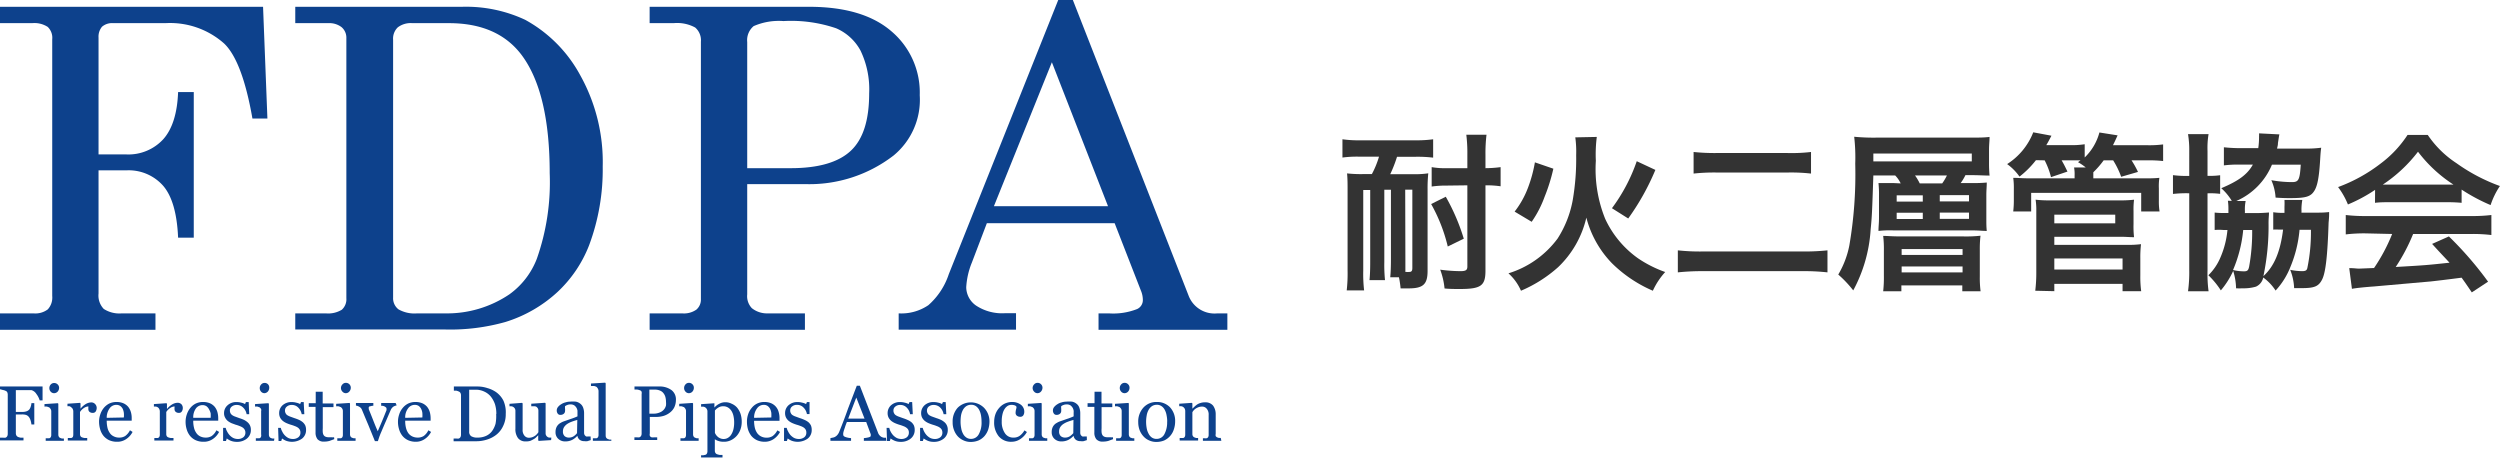
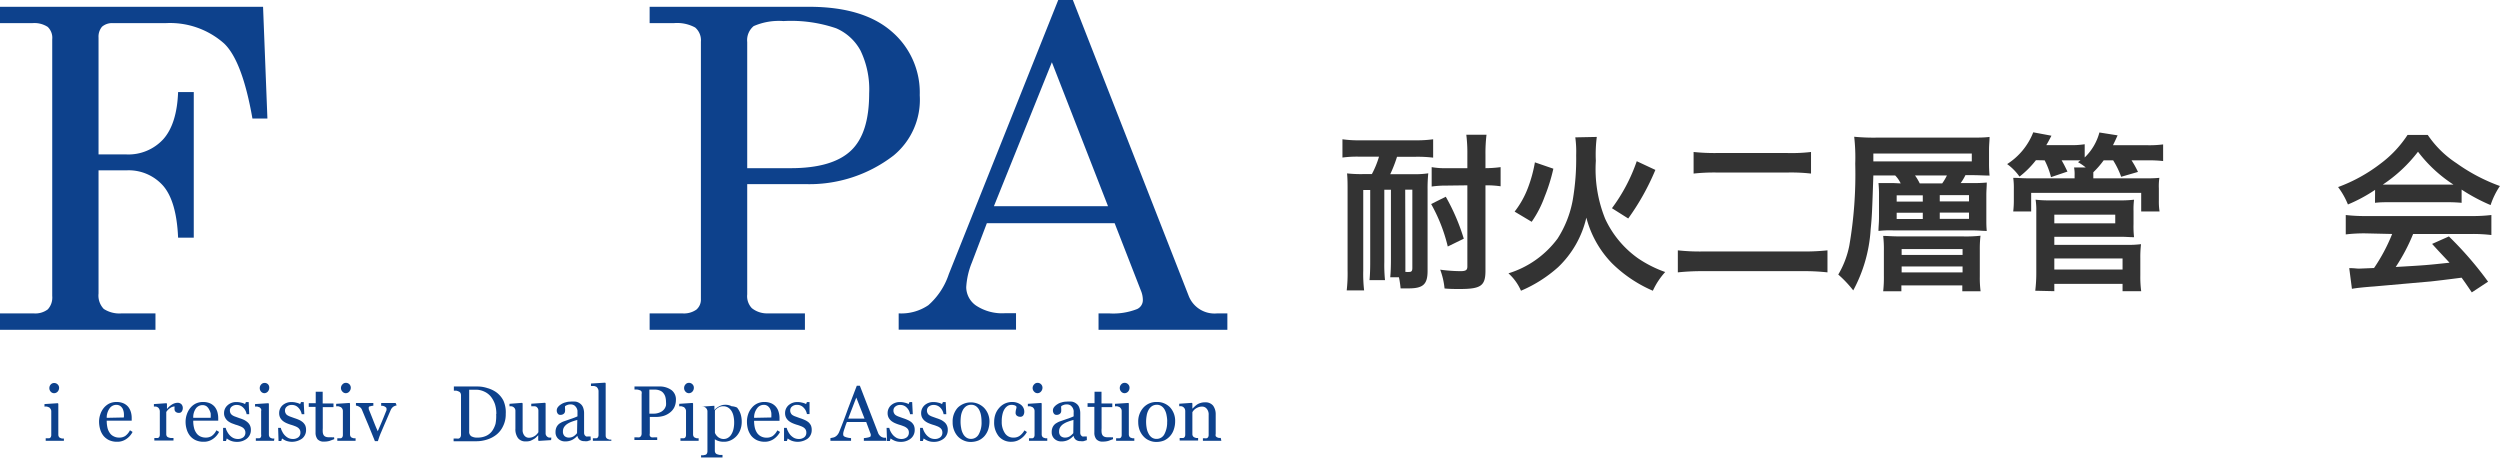
<svg xmlns="http://www.w3.org/2000/svg" id="レイヤー_1" data-name="レイヤー 1" viewBox="0 0 287.2 52.59">
  <defs>
    <style>.cls-1{fill:#0d418c;}.cls-2{fill:#333;}</style>
  </defs>
  <path class="cls-1" d="M0,.78H30.22l.5,12.84H29Q27.84,7,25.75,5A9.35,9.35,0,0,0,19,2.66H13a1.76,1.76,0,0,0-1.28.41,1.77,1.77,0,0,0-.4,1.25V17.74h3.19A5.43,5.43,0,0,0,18.75,16c1.05-1.17,1.62-3,1.71-5.42h1.8V27.3h-1.8q-.18-4.17-1.71-5.95a5.28,5.28,0,0,0-4.24-1.78H11.32V33.72a2.22,2.22,0,0,0,.6,1.77A3.3,3.3,0,0,0,14,36h3.86v1.89H0V36H3.85a2.36,2.36,0,0,0,1.64-.46A2,2,0,0,0,6,34V4.52a1.73,1.73,0,0,0-.52-1.43,2.81,2.81,0,0,0-1.79-.43H0Z" />
-   <path class="cls-1" d="M33.92.78H53.09a16,16,0,0,1,7.25,1.5,15.84,15.84,0,0,1,6.31,6.35,20.48,20.48,0,0,1,2.59,10.51,24.81,24.81,0,0,1-1.55,9,14.52,14.52,0,0,1-3.63,5.39,15.59,15.59,0,0,1-6,3.46,23.32,23.32,0,0,1-7,.86H33.92V36h3.51a3,3,0,0,0,1.84-.42,1.62,1.62,0,0,0,.52-1.33V4.37a1.58,1.58,0,0,0-.55-1.25,2.31,2.31,0,0,0-1.53-.46H33.92ZM47.37,2.66a2.45,2.45,0,0,0-1.67.48,1.79,1.79,0,0,0-.54,1.43v29.6a1.61,1.61,0,0,0,.62,1.37,3.71,3.71,0,0,0,2.14.46h3.16a12.8,12.8,0,0,0,7.43-2.18,9,9,0,0,0,3.16-4.09,26.43,26.43,0,0,0,1.48-9.83q0-9.28-3.24-13.6-2.76-3.64-8.33-3.64Z" />
  <path class="cls-1" d="M74.63.78h18.3q6.21,0,9.47,2.81a9.21,9.21,0,0,1,3.26,7.35,8.29,8.29,0,0,1-3,6.92,15.84,15.84,0,0,1-10.2,3.29H85.84V33.82a2,2,0,0,0,.53,1.58,2.79,2.79,0,0,0,1.88.6h4.22v1.89H74.63V36h3.73A2.49,2.49,0,0,0,80,35.57a1.51,1.51,0,0,0,.52-1.2V4.79a1.93,1.93,0,0,0-.66-1.63,4.33,4.33,0,0,0-2.47-.5H74.63ZM85.84,19.32h5c3.18,0,5.48-.67,6.9-2s2.11-3.53,2.11-6.59a10.26,10.26,0,0,0-1-4.93,5.78,5.78,0,0,0-2.79-2.55,16,16,0,0,0-6.05-.83A7.25,7.25,0,0,0,86.58,3a2.1,2.1,0,0,0-.74,1.83Z" />
  <path class="cls-1" d="M121.57,0h1.68l13.31,34a3.18,3.18,0,0,0,3.29,2H141v1.89H126.2V36h1.18a7.49,7.49,0,0,0,3.26-.5,1.13,1.13,0,0,0,.65-1.08,2.79,2.79,0,0,0-.17-.9l-3.07-7.88H113.37l-1.72,4.52A8.8,8.8,0,0,0,111,33a2.6,2.6,0,0,0,1.14,2.11,5.42,5.42,0,0,0,3.33.87h1.25v1.89H103.24V36a5.52,5.52,0,0,0,3.41-.94A8.13,8.13,0,0,0,109,31.49Zm-.73,7.15-6.66,16.54h13.11Z" />
-   <path class="cls-1" d="M4.89,46H4.56a2.27,2.27,0,0,0-.38-.74,1,1,0,0,0-.56-.44l-.33,0H1.82v2.5h.72a1.39,1.39,0,0,0,.51-.07.79.79,0,0,0,.31-.2,1,1,0,0,0,.16-.31,1.5,1.5,0,0,0,.09-.43h.33v2.45H3.61a2.15,2.15,0,0,0-.09-.44,1.23,1.23,0,0,0-.16-.36A.72.72,0,0,0,3,47.67a1.65,1.65,0,0,0-.48-.06H1.82v2.15a.55.55,0,0,0,.06.26.44.44,0,0,0,.2.18,1.67,1.67,0,0,0,.29.08l.33,0v.31H0v-.31l.35,0a1.6,1.6,0,0,0,.29,0,.4.4,0,0,0,.19-.17.6.6,0,0,0,.06-.27v-4.5a.67.67,0,0,0-.05-.26.33.33,0,0,0-.2-.18,1.1,1.1,0,0,0-.32-.1L0,44.71V44.4H4.89Z" />
  <path class="cls-1" d="M7.34,50.64H5.25v-.29l.21,0,.19,0a.3.3,0,0,0,.18-.13.53.53,0,0,0,.06-.26V47.23A.46.46,0,0,0,5.82,47a.65.65,0,0,0-.17-.2l-.25-.09a1.55,1.55,0,0,0-.29,0v-.29l1.53-.1.06.06v3.54a.49.49,0,0,0,.06.25.32.32,0,0,0,.19.15.7.7,0,0,0,.19.06l.2,0Zm-.55-6.1a.65.65,0,0,1-.16.44.55.55,0,0,1-.41.19A.51.51,0,0,1,5.83,45a.59.59,0,0,1-.16-.41.6.6,0,0,1,.16-.42A.51.51,0,0,1,6.22,44a.55.55,0,0,1,.41.17A.53.53,0,0,1,6.79,44.54Z" />
-   <path class="cls-1" d="M11.11,46.86a.77.77,0,0,1-.11.4.37.37,0,0,1-.34.17.54.54,0,0,1-.38-.12.39.39,0,0,1-.13-.29.88.88,0,0,1,0-.17l0-.16a1,1,0,0,0-.49.17,1.5,1.5,0,0,0-.47.47v2.52a.5.5,0,0,0,.06.26.35.35,0,0,0,.19.14,1.42,1.42,0,0,0,.28.07l.3,0v.29H7.79v-.29l.21,0,.18,0a.33.33,0,0,0,.19-.13.67.67,0,0,0,.05-.26V47.23A.66.66,0,0,0,8.36,47a.46.46,0,0,0-.18-.21A.54.54,0,0,0,8,46.67a1.9,1.9,0,0,0-.25,0v-.29l1.44-.1.06.06v.61h0a2.35,2.35,0,0,1,.61-.54,1.31,1.31,0,0,1,.61-.18.58.58,0,0,1,.45.18A.65.65,0,0,1,11.11,46.86Z" />
  <path class="cls-1" d="M15.23,49.62a2.15,2.15,0,0,1-.73.82,1.78,1.78,0,0,1-1.05.31,2.17,2.17,0,0,1-.91-.18,1.92,1.92,0,0,1-.65-.5,2.17,2.17,0,0,1-.38-.74,3.24,3.24,0,0,1-.13-.89,2.58,2.58,0,0,1,.14-.83,2.33,2.33,0,0,1,.39-.73,2,2,0,0,1,.62-.51,1.92,1.92,0,0,1,.84-.19,2,2,0,0,1,.81.15,1.53,1.53,0,0,1,.55.41,1.77,1.77,0,0,1,.3.58,2.37,2.37,0,0,1,.1.72v.29H12.26a3.67,3.67,0,0,0,.08.78,1.68,1.68,0,0,0,.26.61,1.09,1.09,0,0,0,.45.4,1.33,1.33,0,0,0,.65.15,1.23,1.23,0,0,0,.68-.18,1.81,1.81,0,0,0,.55-.66Zm-1-1.66a3.28,3.28,0,0,0,0-.52,1.76,1.76,0,0,0-.13-.47,1,1,0,0,0-.28-.33.8.8,0,0,0-.45-.13.93.93,0,0,0-.77.39A1.8,1.8,0,0,0,12.26,48Z" />
  <path class="cls-1" d="M21,46.86a.69.69,0,0,1-.11.4.35.35,0,0,1-.33.17.54.54,0,0,1-.38-.12.39.39,0,0,1-.13-.29.88.88,0,0,1,0-.17.88.88,0,0,0,0-.16,1,1,0,0,0-.48.17,1.5,1.5,0,0,0-.47.47v2.52a.5.5,0,0,0,.06.26.35.35,0,0,0,.19.14,1.26,1.26,0,0,0,.28.07l.3,0v.29H17.73v-.29l.2,0,.19,0a.3.3,0,0,0,.18-.13.53.53,0,0,0,.06-.26V47.23A.66.66,0,0,0,18.3,47a.46.46,0,0,0-.18-.21.52.52,0,0,0-.2-.08,1.57,1.57,0,0,0-.24,0v-.29l1.44-.1.06.06v.61h0a2.2,2.2,0,0,1,.61-.54,1.31,1.31,0,0,1,.61-.18.61.61,0,0,1,.45.18A.64.64,0,0,1,21,46.86Z" />
  <path class="cls-1" d="M25.17,49.62a2.15,2.15,0,0,1-.73.82,1.78,1.78,0,0,1-1.05.31,2.14,2.14,0,0,1-.91-.18,1.82,1.82,0,0,1-.65-.5,2.17,2.17,0,0,1-.38-.74,2.9,2.9,0,0,1-.13-.89,2.58,2.58,0,0,1,.14-.83,2.33,2.33,0,0,1,.39-.73,1.93,1.93,0,0,1,.62-.51,1.91,1.91,0,0,1,.83-.19,2,2,0,0,1,.82.15,1.53,1.53,0,0,1,.55.41,1.77,1.77,0,0,1,.3.58,2.72,2.72,0,0,1,.1.72v.29H22.2a3.12,3.12,0,0,0,.08.78,1.68,1.68,0,0,0,.26.61,1.13,1.13,0,0,0,.44.4,1.4,1.4,0,0,0,.66.15,1.25,1.25,0,0,0,.68-.18,1.71,1.71,0,0,0,.54-.66ZM24.2,48a3.28,3.28,0,0,0,0-.52A1.76,1.76,0,0,0,24,47a1,1,0,0,0-.28-.33.8.8,0,0,0-.45-.13.93.93,0,0,0-.77.39A1.74,1.74,0,0,0,22.2,48Z" />
  <path class="cls-1" d="M28.44,48.51a1.1,1.1,0,0,1,.28.37,1.12,1.12,0,0,1,.1.5,1.24,1.24,0,0,1-.45,1,1.77,1.77,0,0,1-1.17.38,1.82,1.82,0,0,1-.7-.13,2.06,2.06,0,0,1-.45-.26l-.09.29h-.33l0-1.51h.3a1.33,1.33,0,0,0,.15.4,2,2,0,0,0,.28.42,1.49,1.49,0,0,0,.41.33,1.2,1.2,0,0,0,.54.13,1,1,0,0,0,.65-.2.67.67,0,0,0,.23-.55.62.62,0,0,0-.08-.31.79.79,0,0,0-.21-.24,1.51,1.51,0,0,0-.36-.18,3.67,3.67,0,0,0-.47-.16l-.46-.17a2.21,2.21,0,0,1-.43-.25,1.26,1.26,0,0,1-.31-.38,1,1,0,0,1-.13-.53,1.18,1.18,0,0,1,.4-.9,1.46,1.46,0,0,1,1.06-.37,1.91,1.91,0,0,1,.52.07,1.43,1.43,0,0,1,.43.16l.1-.23h.32l.06,1.39h-.3a1.34,1.34,0,0,0-.4-.76,1,1,0,0,0-.74-.3.85.85,0,0,0-.57.19.54.54,0,0,0-.21.43.74.74,0,0,0,.07.33.66.66,0,0,0,.21.23,1.45,1.45,0,0,0,.33.16l.49.18a3.93,3.93,0,0,1,.55.21A2,2,0,0,1,28.44,48.51Z" />
  <path class="cls-1" d="M31.48,50.64H29.39v-.29l.21,0,.19,0a.3.3,0,0,0,.18-.13A.53.53,0,0,0,30,49.9V47.23A.46.46,0,0,0,30,47a.65.65,0,0,0-.17-.2l-.24-.09a1.81,1.81,0,0,0-.29,0v-.29l1.52-.1.07.06v3.54a.49.49,0,0,0,.06.25.3.3,0,0,0,.18.15.7.7,0,0,0,.19.06l.2,0Zm-.55-6.1a.65.65,0,0,1-.16.44.55.55,0,0,1-.41.19A.51.51,0,0,1,30,45a.59.59,0,0,1-.16-.41.6.6,0,0,1,.16-.42.51.51,0,0,1,.39-.18.53.53,0,0,1,.41.17A.53.53,0,0,1,30.93,44.54Z" />
  <path class="cls-1" d="M34.79,48.51a1.25,1.25,0,0,1,.28.37,1.28,1.28,0,0,1,.09.5,1.24,1.24,0,0,1-.45,1,2,2,0,0,1-1.86.25,2.06,2.06,0,0,1-.45-.26l-.09.29H32l-.05-1.51h.31a1.33,1.33,0,0,0,.15.4,1.68,1.68,0,0,0,.27.42,1.65,1.65,0,0,0,.41.33,1.2,1.2,0,0,0,.54.13,1,1,0,0,0,.65-.2.65.65,0,0,0,.23-.55.62.62,0,0,0-.07-.31.79.79,0,0,0-.21-.24,1.51,1.51,0,0,0-.36-.18,4.29,4.29,0,0,0-.47-.16,4.51,4.51,0,0,1-.46-.17,2,2,0,0,1-.43-.25,1.3,1.3,0,0,1-.32-.38,1.12,1.12,0,0,1-.12-.53,1.2,1.2,0,0,1,.39-.9,1.49,1.49,0,0,1,1.06-.37,1.86,1.86,0,0,1,.52.07,1.5,1.5,0,0,1,.44.16l.1-.23h.31l.07,1.39h-.3a1.47,1.47,0,0,0-.4-.76,1,1,0,0,0-.75-.3.81.81,0,0,0-.56.19.54.54,0,0,0-.21.43.62.62,0,0,0,.07.33.55.55,0,0,0,.2.23,1.69,1.69,0,0,0,.33.16l.5.18a5.2,5.2,0,0,1,.55.21A2,2,0,0,1,34.79,48.51Z" />
  <path class="cls-1" d="M38.4,50.45l-.54.2a2.17,2.17,0,0,1-.62.08.93.93,0,0,1-.77-.28,1.24,1.24,0,0,1-.22-.77V46.74h-.78v-.42h.8V45h.8v1.35h1.24v.42H37.08v2.43a3,3,0,0,0,0,.45.8.8,0,0,0,.09.32.48.48,0,0,0,.21.19.83.83,0,0,0,.38.07l.32,0a1.11,1.11,0,0,0,.3,0Z" />
  <path class="cls-1" d="M40.85,50.64h-2.1v-.29l.21,0,.19,0a.3.3,0,0,0,.18-.13.53.53,0,0,0,.06-.26V47.23a.55.55,0,0,0-.06-.26.57.57,0,0,0-.18-.2l-.24-.09a1.67,1.67,0,0,0-.29,0v-.29l1.53-.1.06.06v3.54a.49.49,0,0,0,.06.25.34.34,0,0,0,.18.15l.19.06.21,0Zm-.55-6.1a.66.66,0,0,1-.17.44.53.53,0,0,1-.4.19.51.51,0,0,1-.39-.18.59.59,0,0,1,0-.83.51.51,0,0,1,.39-.18.56.56,0,0,1,.57.56Z" />
  <path class="cls-1" d="M45.57,46.57a1.28,1.28,0,0,0-.37.14.94.94,0,0,0-.31.38l-.53,1.23c-.19.43-.38.88-.58,1.35-.06.13-.12.29-.19.47l-.18.54h-.34l-.77-1.89c-.24-.56-.48-1.14-.73-1.74a.65.65,0,0,0-.28-.31,1.09,1.09,0,0,0-.4-.15V46.3h2v.31a1.16,1.16,0,0,0-.33.06c-.13,0-.2.08-.2.13a.41.41,0,0,0,0,.07s0,.08,0,.13c.12.3.29.71.5,1.25s.4,1,.54,1.29c.1-.25.24-.56.4-.94s.33-.79.51-1.25l.09-.22a.78.78,0,0,0,0-.21.16.16,0,0,0-.08-.13.56.56,0,0,0-.17-.11.76.76,0,0,0-.2-.06l-.16,0V46.3h1.66Z" />
-   <path class="cls-1" d="M49.52,49.62a2.15,2.15,0,0,1-.73.82,1.78,1.78,0,0,1-1,.31,2.14,2.14,0,0,1-.91-.18,1.82,1.82,0,0,1-.65-.5,2.17,2.17,0,0,1-.38-.74,2.9,2.9,0,0,1-.13-.89,2.58,2.58,0,0,1,.14-.83,2.14,2.14,0,0,1,.39-.73,1.93,1.93,0,0,1,.62-.51,1.91,1.91,0,0,1,.83-.19,2,2,0,0,1,.82.15,1.53,1.53,0,0,1,.55.41,1.77,1.77,0,0,1,.3.58,2.72,2.72,0,0,1,.1.72v.29H46.55a3.12,3.12,0,0,0,.08.78,1.86,1.86,0,0,0,.25.61,1.23,1.23,0,0,0,.45.4,1.4,1.4,0,0,0,.66.15,1.25,1.25,0,0,0,.68-.18,1.71,1.71,0,0,0,.54-.66Zm-1-1.66a3.28,3.28,0,0,0,0-.52,1.45,1.45,0,0,0-.14-.47,1,1,0,0,0-.27-.33.81.81,0,0,0-.46-.13.93.93,0,0,0-.76.39A1.68,1.68,0,0,0,46.55,48Z" />
  <path class="cls-1" d="M58.1,47.56a3,3,0,0,1-.3,1.38,2.71,2.71,0,0,1-.78,1,3.27,3.27,0,0,1-1.08.56,4,4,0,0,1-1.25.19H52.11v-.31l.33,0a1.28,1.28,0,0,0,.27,0,.4.4,0,0,0,.19-.17.6.6,0,0,0,.06-.27v-4.5a.59.59,0,0,0-.05-.27.37.37,0,0,0-.2-.19,1.42,1.42,0,0,0-.29-.1l-.28,0V44.4h2.73a3.58,3.58,0,0,1,1.11.18,3.36,3.36,0,0,1,1,.46,2.72,2.72,0,0,1,.86,1A3.31,3.31,0,0,1,58.1,47.56Zm-1.08,0a3.67,3.67,0,0,0-.16-1.13,3,3,0,0,0-.49-.89,2.11,2.11,0,0,0-.75-.56,2.24,2.24,0,0,0-1-.21H53.9v4.79a.61.61,0,0,0,.23.55,1.28,1.28,0,0,0,.72.16,2.27,2.27,0,0,0,1-.2,1.76,1.76,0,0,0,.68-.55,2.66,2.66,0,0,0,.4-.85A4.78,4.78,0,0,0,57,47.55Z" />
  <path class="cls-1" d="M63.31,50.56l-1.42.09-.06-.06V50h0l-.24.24a1.17,1.17,0,0,1-.3.22,2.69,2.69,0,0,1-.38.19,1.76,1.76,0,0,1-.52.06,1.07,1.07,0,0,1-.88-.38,1.71,1.71,0,0,1-.3-1.09V47.21a.54.54,0,0,0-.06-.27.58.58,0,0,0-.17-.18.52.52,0,0,0-.2-.08,1,1,0,0,0-.25,0v-.29l1.44-.11.07.06v3a1,1,0,0,0,.21.71.65.65,0,0,0,.51.24,1.18,1.18,0,0,0,.43-.08,1.49,1.49,0,0,0,.31-.17,1.34,1.34,0,0,0,.21-.2,1,1,0,0,0,.14-.19V47.18a.55.55,0,0,0-.06-.26.61.61,0,0,0-.17-.19.5.5,0,0,0-.24-.06l-.35,0v-.29l1.58-.11.07.06v3.44a.49.49,0,0,0,.23.43.36.36,0,0,0,.19.07l.24,0Z" />
  <path class="cls-1" d="M67.86,50.56l-.37.12a1.25,1.25,0,0,1-.35,0,.86.86,0,0,1-.55-.16.75.75,0,0,1-.26-.46h0a2.08,2.08,0,0,1-.61.48,1.74,1.74,0,0,1-.79.17,1.12,1.12,0,0,1-.8-.3,1,1,0,0,1-.31-.78,1.25,1.25,0,0,1,.07-.45,1,1,0,0,1,.21-.36,1,1,0,0,1,.29-.23,2.15,2.15,0,0,1,.34-.17l.8-.28a6.45,6.45,0,0,0,.81-.31v-.44s0-.11,0-.22a1.06,1.06,0,0,0-.1-.3,1,1,0,0,0-.25-.29.76.76,0,0,0-.46-.12.9.9,0,0,0-.37.07.79.79,0,0,0-.25.14,1.86,1.86,0,0,0,0,.26,1.32,1.32,0,0,1,0,.32.4.4,0,0,1-.14.28.57.57,0,0,1-.39.13.35.35,0,0,1-.32-.16.6.6,0,0,1-.1-.35.62.62,0,0,1,.14-.39,1.3,1.3,0,0,1,.37-.32,1.51,1.51,0,0,1,.48-.21,1.81,1.81,0,0,1,.55-.09,3.87,3.87,0,0,1,.64,0,1.13,1.13,0,0,1,.5.22,1,1,0,0,1,.34.44,1.87,1.87,0,0,1,.12.72c0,.42,0,.79,0,1.11s0,.68,0,1.06a.55.55,0,0,0,.06.28.59.59,0,0,0,.18.17.56.56,0,0,0,.21,0h.3Zm-1.54-2.32c-.25.07-.47.14-.65.21a2.4,2.4,0,0,0-.53.27,1.25,1.25,0,0,0-.34.35.88.88,0,0,0-.13.49.7.7,0,0,0,.19.54.73.73,0,0,0,.49.17,1,1,0,0,0,.55-.15,1.69,1.69,0,0,0,.39-.36Z" />
  <path class="cls-1" d="M70.23,50.64H68.11v-.29l.22,0,.19,0a.3.3,0,0,0,.18-.13.53.53,0,0,0,.06-.26v-5a.6.6,0,0,0-.07-.3.62.62,0,0,0-.17-.22,1.17,1.17,0,0,0-.29-.1l-.34,0v-.28l1.63-.1.06.07v6a.49.49,0,0,0,.06.25.38.38,0,0,0,.18.15l.19.07.22,0Z" />
  <path class="cls-1" d="M77.65,45.94a2,2,0,0,1-.19.86,1.77,1.77,0,0,1-.53.62,2.24,2.24,0,0,1-.74.37,3.28,3.28,0,0,1-.84.11h-.7v1.89a.59.59,0,0,0,0,.27.32.32,0,0,0,.21.18,1,1,0,0,0,.28,0l.36,0v.31H72.88v-.31l.3,0a1.09,1.09,0,0,0,.28,0,.4.4,0,0,0,.19-.17.58.58,0,0,0,.06-.28v-4.5a.82.82,0,0,0,0-.28.32.32,0,0,0-.21-.18,1.32,1.32,0,0,0-.33-.08l-.28,0V44.4h2.84a2.28,2.28,0,0,1,1.42.42A1.34,1.34,0,0,1,77.65,45.94ZM76.31,47a1.12,1.12,0,0,0,.2-.43,2.17,2.17,0,0,0,0-.41,2.22,2.22,0,0,0-.06-.51,1.17,1.17,0,0,0-.21-.45.91.91,0,0,0-.4-.32,1.43,1.43,0,0,0-.62-.12h-.62v2.76h.45a1.73,1.73,0,0,0,.77-.15A1.16,1.16,0,0,0,76.31,47Z" />
  <path class="cls-1" d="M80.26,50.64H78.17v-.29l.21,0,.19,0a.3.3,0,0,0,.18-.13.53.53,0,0,0,.06-.26V47.23a.46.46,0,0,0-.07-.26.65.65,0,0,0-.17-.2l-.25-.09a1.55,1.55,0,0,0-.29,0v-.29l1.53-.1.06.06v3.54a.49.49,0,0,0,.06.25.32.32,0,0,0,.19.15.7.7,0,0,0,.19.06l.2,0Zm-.55-6.1a.65.65,0,0,1-.16.44.55.55,0,0,1-.41.19.51.51,0,0,1-.39-.18.59.59,0,0,1-.16-.41.6.6,0,0,1,.16-.42.51.51,0,0,1,.39-.18.55.55,0,0,1,.41.17A.53.53,0,0,1,79.71,44.54Z" />
-   <path class="cls-1" d="M84.67,46.82a2.34,2.34,0,0,1,.4.71,2.93,2.93,0,0,1,.14.93,2.58,2.58,0,0,1-.17.94,2.2,2.2,0,0,1-.45.72,2.11,2.11,0,0,1-.66.47,1.79,1.79,0,0,1-.76.16,1.89,1.89,0,0,1-.64-.09,1.42,1.42,0,0,1-.41-.2h0v1.3a.5.5,0,0,0,.06.26.37.37,0,0,0,.19.16,2,2,0,0,0,.3.08l.33,0v.29H80.54V52.3l.26,0,.23-.05a.28.28,0,0,0,.18-.15.55.55,0,0,0,.06-.26V47.21A.63.63,0,0,0,81.2,47a.52.52,0,0,0-.17-.19.56.56,0,0,0-.22-.09l-.27,0v-.29l1.47-.1.06,0v.49h0a1.81,1.81,0,0,1,.57-.44,1.39,1.39,0,0,1,.67-.17,1.52,1.52,0,0,1,.74.17A1.71,1.71,0,0,1,84.67,46.82ZM84,49.93a2,2,0,0,0,.26-.63,3.34,3.34,0,0,0,.08-.8,3.11,3.11,0,0,0-.07-.67,1.81,1.81,0,0,0-.22-.59,1.27,1.27,0,0,0-.39-.41,1.07,1.07,0,0,0-.58-.16,1,1,0,0,0-.55.15,1.45,1.45,0,0,0-.4.34v2.56a.94.94,0,0,0,.13.24,1.07,1.07,0,0,0,.2.22.92.92,0,0,0,.3.18.86.86,0,0,0,.38.07.91.91,0,0,0,.48-.13A1.12,1.12,0,0,0,84,49.93Z" />
+   <path class="cls-1" d="M84.67,46.82a2.34,2.34,0,0,1,.4.71,2.93,2.93,0,0,1,.14.93,2.58,2.58,0,0,1-.17.94,2.2,2.2,0,0,1-.45.72,2.11,2.11,0,0,1-.66.47,1.79,1.79,0,0,1-.76.16,1.89,1.89,0,0,1-.64-.09,1.42,1.42,0,0,1-.41-.2h0v1.3a.5.5,0,0,0,.06.26.37.37,0,0,0,.19.16,2,2,0,0,0,.3.08l.33,0v.29H80.54V52.3l.26,0,.23-.05a.28.28,0,0,0,.18-.15.55.55,0,0,0,.06-.26V47.21A.63.63,0,0,0,81.2,47a.52.52,0,0,0-.17-.19.56.56,0,0,0-.22-.09l-.27,0l1.47-.1.06,0v.49h0a1.81,1.81,0,0,1,.57-.44,1.39,1.39,0,0,1,.67-.17,1.52,1.52,0,0,1,.74.17A1.71,1.71,0,0,1,84.67,46.82ZM84,49.93a2,2,0,0,0,.26-.63,3.34,3.34,0,0,0,.08-.8,3.11,3.11,0,0,0-.07-.67,1.81,1.81,0,0,0-.22-.59,1.27,1.27,0,0,0-.39-.41,1.07,1.07,0,0,0-.58-.16,1,1,0,0,0-.55.15,1.45,1.45,0,0,0-.4.34v2.56a.94.94,0,0,0,.13.24,1.07,1.07,0,0,0,.2.22.92.92,0,0,0,.3.18.86.86,0,0,0,.38.07.91.91,0,0,0,.48-.13A1.12,1.12,0,0,0,84,49.93Z" />
  <path class="cls-1" d="M89.61,49.62a2.23,2.23,0,0,1-.73.82,1.82,1.82,0,0,1-1,.31,2.19,2.19,0,0,1-.92-.18,1.92,1.92,0,0,1-.65-.5,2.36,2.36,0,0,1-.38-.74,3.24,3.24,0,0,1-.12-.89,2.57,2.57,0,0,1,.13-.83,2.16,2.16,0,0,1,.4-.73,1.83,1.83,0,0,1,.62-.51,1.88,1.88,0,0,1,.83-.19,2,2,0,0,1,.81.15,1.49,1.49,0,0,1,.85,1,2.37,2.37,0,0,1,.1.72v.29H86.63a3.67,3.67,0,0,0,.08.78,1.87,1.87,0,0,0,.26.61,1.23,1.23,0,0,0,.45.4,1.34,1.34,0,0,0,.66.15,1.22,1.22,0,0,0,.67-.18,1.81,1.81,0,0,0,.55-.66Zm-1-1.66a5.13,5.13,0,0,0,0-.52,1.75,1.75,0,0,0-.14-.47,1,1,0,0,0-.28-.33.75.75,0,0,0-.45-.13.92.92,0,0,0-.76.39A1.74,1.74,0,0,0,86.63,48Z" />
  <path class="cls-1" d="M92.88,48.51a1.25,1.25,0,0,1,.28.37,1.28,1.28,0,0,1,.09.5,1.24,1.24,0,0,1-.45,1,2,2,0,0,1-1.86.25,2.06,2.06,0,0,1-.45-.26l-.09.29h-.33l0-1.51h.31a1.33,1.33,0,0,0,.15.4,2,2,0,0,0,.27.42,1.65,1.65,0,0,0,.41.33,1.2,1.2,0,0,0,.54.13,1,1,0,0,0,.65-.2.65.65,0,0,0,.23-.55.62.62,0,0,0-.07-.31.79.79,0,0,0-.21-.24,1.51,1.51,0,0,0-.36-.18,4.29,4.29,0,0,0-.47-.16,4.51,4.51,0,0,1-.46-.17,2,2,0,0,1-.43-.25,1.3,1.3,0,0,1-.32-.38,1.12,1.12,0,0,1-.12-.53,1.2,1.2,0,0,1,.39-.9,1.49,1.49,0,0,1,1.06-.37,1.86,1.86,0,0,1,.52.07,1.4,1.4,0,0,1,.44.16l.1-.23H93L93,47.57h-.3a1.4,1.4,0,0,0-.4-.76,1,1,0,0,0-.75-.3.82.82,0,0,0-.56.19.54.54,0,0,0-.21.43.62.62,0,0,0,.07.33.55.55,0,0,0,.2.23,1.55,1.55,0,0,0,.34.16l.49.18a4.48,4.48,0,0,1,.55.21A2,2,0,0,1,92.88,48.51Z" />
  <path class="cls-1" d="M101.83,50.64H99.24v-.31a3.45,3.45,0,0,0,.56-.09c.16-.05.23-.1.23-.17a.34.34,0,0,0,0-.09.3.3,0,0,0,0-.1l-.52-1.4H97.29c-.08.2-.15.38-.2.54s-.1.29-.14.42-.06.23-.08.31a1.54,1.54,0,0,0,0,.19c0,.12.09.21.28.27a2.27,2.27,0,0,0,.62.12v.31H95.4v-.31l.29-.06a.71.71,0,0,0,.28-.11.94.94,0,0,0,.27-.25,1.25,1.25,0,0,0,.19-.35c.32-.79.66-1.67,1-2.64l1-2.61h.35l2.08,5.38a.82.82,0,0,0,.15.28,1,1,0,0,0,.23.21,1.18,1.18,0,0,0,.27.1,1.57,1.57,0,0,0,.27,0Zm-2.51-2.55-.95-2.42-.93,2.42Z" />
  <path class="cls-1" d="M104.71,48.51a1.25,1.25,0,0,1,.28.37,1.28,1.28,0,0,1,.09.5,1.24,1.24,0,0,1-.45,1,1.77,1.77,0,0,1-1.17.38,1.73,1.73,0,0,1-.69-.13,2.18,2.18,0,0,1-.46-.26l-.08.29h-.33l-.05-1.51h.31a1.6,1.6,0,0,0,.14.4,2,2,0,0,0,.28.42,1.65,1.65,0,0,0,.41.33,1.2,1.2,0,0,0,.54.13,1,1,0,0,0,.65-.2.67.67,0,0,0,.23-.55.62.62,0,0,0-.07-.31.71.71,0,0,0-.22-.24,1.27,1.27,0,0,0-.35-.18,4.29,4.29,0,0,0-.47-.16,4.51,4.51,0,0,1-.46-.17,2,2,0,0,1-.43-.25,1.3,1.3,0,0,1-.32-.38,1.12,1.12,0,0,1-.12-.53,1.2,1.2,0,0,1,.39-.9,1.49,1.49,0,0,1,1.06-.37,1.91,1.91,0,0,1,.52.07,1.5,1.5,0,0,1,.44.16l.1-.23h.31l.07,1.39h-.31a1.39,1.39,0,0,0-.39-.76,1,1,0,0,0-.75-.3.81.81,0,0,0-.56.19.54.54,0,0,0-.21.43.62.62,0,0,0,.07.33.55.55,0,0,0,.2.23,1.69,1.69,0,0,0,.33.16l.5.18a4.33,4.33,0,0,1,.54.21A1.88,1.88,0,0,1,104.71,48.51Z" />
  <path class="cls-1" d="M108.51,48.51a1.07,1.07,0,0,1,.27.37,1.12,1.12,0,0,1,.1.5,1.24,1.24,0,0,1-.45,1,1.77,1.77,0,0,1-1.17.38,1.73,1.73,0,0,1-.69-.13,2.18,2.18,0,0,1-.46-.26l-.09.29h-.32l0-1.51h.3a2.25,2.25,0,0,0,.15.4,2,2,0,0,0,.28.42,1.65,1.65,0,0,0,.41.33,1.2,1.2,0,0,0,.54.13,1,1,0,0,0,.65-.2.67.67,0,0,0,.23-.55.74.74,0,0,0-.07-.31.71.71,0,0,0-.22-.24,1.27,1.27,0,0,0-.35-.18,4.29,4.29,0,0,0-.47-.16,4.51,4.51,0,0,1-.46-.17,2,2,0,0,1-.43-.25,1.3,1.3,0,0,1-.32-.38,1.12,1.12,0,0,1-.12-.53,1.2,1.2,0,0,1,.39-.9,1.47,1.47,0,0,1,1.06-.37,1.91,1.91,0,0,1,.52.07,1.33,1.33,0,0,1,.43.16l.1-.23h.32l.07,1.39h-.31a1.39,1.39,0,0,0-.39-.76,1.05,1.05,0,0,0-.75-.3.85.85,0,0,0-.57.19.57.57,0,0,0-.2.43.62.62,0,0,0,.07.33.55.55,0,0,0,.2.23,1.69,1.69,0,0,0,.33.16l.5.18a4.33,4.33,0,0,1,.54.21A2.13,2.13,0,0,1,108.51,48.51Z" />
  <path class="cls-1" d="M113.67,48.43a3.13,3.13,0,0,1-.14.9,2.29,2.29,0,0,1-.41.74,2,2,0,0,1-.71.53,2.37,2.37,0,0,1-.9.17,1.91,1.91,0,0,1-.78-.16,2,2,0,0,1-.67-.45,2.2,2.2,0,0,1-.45-.72,2.4,2.4,0,0,1-.17-.95,2.33,2.33,0,0,1,.59-1.66,2.16,2.16,0,0,1,3,0A2.25,2.25,0,0,1,113.67,48.43Zm-.91,0a4.32,4.32,0,0,0-.06-.7,2.26,2.26,0,0,0-.2-.62,1.23,1.23,0,0,0-.37-.44.93.93,0,0,0-.56-.17,1,1,0,0,0-.58.17,1.26,1.26,0,0,0-.39.46,2.19,2.19,0,0,0-.2.61,5.14,5.14,0,0,0-.05.66,3.84,3.84,0,0,0,.07.78,2,2,0,0,0,.21.64,1.18,1.18,0,0,0,.38.44.93.93,0,0,0,.56.16,1,1,0,0,0,.87-.53A2.75,2.75,0,0,0,112.76,48.44Z" />
  <path class="cls-1" d="M116.21,50.75a1.83,1.83,0,0,1-1.47-.62,2.49,2.49,0,0,1-.53-1.68,2.61,2.61,0,0,1,.14-.85,2.17,2.17,0,0,1,.42-.72,1.94,1.94,0,0,1,.65-.51,2,2,0,0,1,.85-.19,1.65,1.65,0,0,1,1,.31,1,1,0,0,1,.4.83.74.74,0,0,1-.11.39.39.39,0,0,1-.35.17.62.62,0,0,1-.4-.13.42.42,0,0,1-.14-.3,1.9,1.9,0,0,1,.05-.4,1.24,1.24,0,0,0,.06-.31.38.38,0,0,0-.23-.18,1.27,1.27,0,0,0-.34-.05.93.93,0,0,0-.4.09,1.16,1.16,0,0,0-.37.34,1.71,1.71,0,0,0-.26.59,3.36,3.36,0,0,0-.1.89,2.3,2.3,0,0,0,.36,1.34,1.12,1.12,0,0,0,1,.51,1.17,1.17,0,0,0,.71-.21,2,2,0,0,0,.54-.62l.28.19a2.33,2.33,0,0,1-.77.82A1.79,1.79,0,0,1,116.21,50.75Z" />
  <path class="cls-1" d="M120.31,50.64h-2.1v-.29l.21,0,.19,0a.3.3,0,0,0,.18-.13.53.53,0,0,0,.06-.26V47.23a.55.55,0,0,0-.06-.26.68.68,0,0,0-.18-.2l-.24-.09a1.67,1.67,0,0,0-.29,0v-.29l1.53-.1.06.06v3.54a.49.49,0,0,0,.06.25.34.34,0,0,0,.18.15l.19.06.21,0Zm-.55-6.1a.66.66,0,0,1-.17.44.53.53,0,0,1-.41.19.51.51,0,0,1-.38-.18.59.59,0,0,1,0-.83.51.51,0,0,1,.38-.18.56.56,0,0,1,.58.56Z" />
  <path class="cls-1" d="M124.86,50.56l-.37.12a1.25,1.25,0,0,1-.35,0,.86.86,0,0,1-.55-.16.75.75,0,0,1-.26-.46h0a2.08,2.08,0,0,1-.61.48,1.74,1.74,0,0,1-.79.17,1.12,1.12,0,0,1-.8-.3,1,1,0,0,1-.31-.78,1.25,1.25,0,0,1,.07-.45,1,1,0,0,1,.21-.36,1,1,0,0,1,.29-.23,2.15,2.15,0,0,1,.34-.17l.8-.28a6.45,6.45,0,0,0,.81-.31v-.44a1.19,1.19,0,0,0,0-.22,1.06,1.06,0,0,0-.1-.3,1,1,0,0,0-.25-.29.76.76,0,0,0-.46-.12.9.9,0,0,0-.37.07.79.79,0,0,0-.25.14,1.14,1.14,0,0,0,0,.26,2,2,0,0,1,0,.32.4.4,0,0,1-.14.28.57.57,0,0,1-.39.13.35.35,0,0,1-.32-.16.6.6,0,0,1-.1-.35.62.62,0,0,1,.14-.39,1.45,1.45,0,0,1,.37-.32,1.51,1.51,0,0,1,.48-.21,1.81,1.81,0,0,1,.55-.09,3.87,3.87,0,0,1,.64,0,1.13,1.13,0,0,1,.5.22.94.94,0,0,1,.34.44,1.87,1.87,0,0,1,.12.72c0,.42,0,.79,0,1.11s0,.68,0,1.06a.55.55,0,0,0,.06.28.59.59,0,0,0,.18.17.56.56,0,0,0,.21,0h.3Zm-1.54-2.32c-.25.07-.47.14-.65.21a2.65,2.65,0,0,0-.53.27,1.25,1.25,0,0,0-.34.35.88.88,0,0,0-.13.49.7.7,0,0,0,.19.54.73.73,0,0,0,.49.17,1,1,0,0,0,.55-.15,2,2,0,0,0,.4-.36Z" />
  <path class="cls-1" d="M127.87,50.45l-.54.2a2.22,2.22,0,0,1-.62.08.92.92,0,0,1-.77-.28,1.18,1.18,0,0,1-.22-.77V46.74h-.78v-.42h.8V45h.8v1.35h1.24v.42h-1.23v2.43a3,3,0,0,0,0,.45.8.8,0,0,0,.09.32.48.48,0,0,0,.21.19.81.81,0,0,0,.38.07l.32,0a1.3,1.3,0,0,0,.3,0Z" />
  <path class="cls-1" d="M130.31,50.64h-2.09v-.29l.21,0,.19,0a.3.3,0,0,0,.18-.13.53.53,0,0,0,.06-.26V47.23a.55.55,0,0,0-.06-.26.86.86,0,0,0-.18-.2l-.24-.09a1.81,1.81,0,0,0-.29,0v-.29l1.53-.1.06.06v3.54a.49.49,0,0,0,.06.25.3.3,0,0,0,.18.15l.19.06.2,0Zm-.55-6.1a.65.65,0,0,1-.16.44.55.55,0,0,1-.41.19.51.51,0,0,1-.39-.18.59.59,0,0,1-.16-.41.6.6,0,0,1,.16-.42.51.51,0,0,1,.39-.18.53.53,0,0,1,.41.17A.53.53,0,0,1,129.76,44.54Z" />
  <path class="cls-1" d="M135,48.43a2.83,2.83,0,0,1-.15.9,2.08,2.08,0,0,1-1.11,1.27,2.37,2.37,0,0,1-.9.17,1.92,1.92,0,0,1-.79-.16,1.85,1.85,0,0,1-.66-.45,2.22,2.22,0,0,1-.46-.72,2.59,2.59,0,0,1-.17-.95,2.37,2.37,0,0,1,.59-1.66,2,2,0,0,1,1.55-.65,2.05,2.05,0,0,1,1.51.61A2.29,2.29,0,0,1,135,48.43Zm-.91,0a3.46,3.46,0,0,0-.07-.7,2,2,0,0,0-.2-.62,1.14,1.14,0,0,0-.37-.44.91.91,0,0,0-.56-.17,1,1,0,0,0-.57.17,1.26,1.26,0,0,0-.39.46,1.9,1.9,0,0,0-.2.61,4,4,0,0,0,0,1.44,2,2,0,0,0,.22.64,1.16,1.16,0,0,0,.37.44.93.93,0,0,0,.56.16,1,1,0,0,0,.88-.53A2.85,2.85,0,0,0,134.08,48.44Z" />
  <path class="cls-1" d="M140.31,50.64h-2.12v-.29l.22,0a.88.88,0,0,0,.2,0,.3.3,0,0,0,.18-.13.53.53,0,0,0,.06-.26V47.67a1,1,0,0,0-.22-.71.66.66,0,0,0-.53-.25,1.16,1.16,0,0,0-.42.07,1.64,1.64,0,0,0-.35.18,1.21,1.21,0,0,0-.23.22.92.92,0,0,0-.12.18v2.49a.46.46,0,0,0,.06.25.38.38,0,0,0,.18.15l.2.07.22,0v.29h-2.12v-.29l.21,0,.19,0a.3.3,0,0,0,.18-.13.53.53,0,0,0,.06-.26V47.23a.67.67,0,0,0-.06-.28.7.7,0,0,0-.18-.2.6.6,0,0,0-.2-.08,1.9,1.9,0,0,0-.25,0v-.29l1.45-.1.06.06v.61h0l.26-.25a2.61,2.61,0,0,1,.3-.24,1.39,1.39,0,0,1,.39-.17,1.59,1.59,0,0,1,.5-.07,1.12,1.12,0,0,1,.93.38,1.67,1.67,0,0,1,.3,1v2.25a.55.55,0,0,0,0,.25.45.45,0,0,0,.18.15l.18.06.22,0Z" />
  <path class="cls-2" d="M156.22,18a12.36,12.36,0,0,0-2,.1V16a13.18,13.18,0,0,0,2,.12h6.42a13.87,13.87,0,0,0,2-.12v2.11a14.92,14.92,0,0,0-2-.1h-2.15a15.16,15.16,0,0,1-.78,2h2.63a10.07,10.07,0,0,0,1.74-.1,17.7,17.7,0,0,0-.08,1.89v9.33c0,1.54-.52,2-2.18,2l-.92,0a10.83,10.83,0,0,0-.19-1.28h-1c.06-.59.08-1.35.08-2.05v-8h-.76v8.33a16.88,16.88,0,0,0,.08,2.05h-1.78c.06-.59.08-1.35.08-2.05V21.83h-.8v9.25a16.44,16.44,0,0,0,.1,2.28h-2a17,17,0,0,0,.1-2.28V21.79c0-.64,0-1.26-.06-1.87a14.74,14.74,0,0,0,1.85.08h1a10.4,10.4,0,0,0,.82-2Zm5.23,11.82c0,.76,0,1.09,0,1.42l.11,0a2.45,2.45,0,0,0,.34,0c.25,0,.35-.12.35-.45v-9h-.82Zm4.87-1.5a18.86,18.86,0,0,0-1.91-4.88l1.68-.84a23.54,23.54,0,0,1,2.07,4.82Zm-.13-7a11.71,11.71,0,0,0-1.72.11V19.2a8.71,8.71,0,0,0,1.74.12h2.36V17.78a17.08,17.08,0,0,0-.12-2.3h2.32a17.92,17.92,0,0,0-.12,2.3v1.54a13.55,13.55,0,0,0,1.74-.12v2.2a11.15,11.15,0,0,0-1.74-.11V31.1c0,1.73-.52,2.1-2.94,2.1-.61,0-1.15,0-1.76-.06a8.43,8.43,0,0,0-.5-2.16,18.54,18.54,0,0,0,2.32.17c.6,0,.8-.11.8-.52V21.29Z" />
  <path class="cls-2" d="M183.44,15.73a16,16,0,0,0-.11,2.75,15.19,15.19,0,0,0,1.07,6.65,11.44,11.44,0,0,0,3.8,4.56,13.62,13.62,0,0,0,3.1,1.56,8.27,8.27,0,0,0-1.42,2.15,15.28,15.28,0,0,1-4.7-3.16A11.74,11.74,0,0,1,182.24,25,11.41,11.41,0,0,1,179,30.69a15.48,15.48,0,0,1-4.27,2.71,5.77,5.77,0,0,0-1.44-2,11.06,11.06,0,0,0,5.65-4,12.21,12.21,0,0,0,1.74-4.44,27.82,27.82,0,0,0,.39-5.13,12.2,12.2,0,0,0-.1-2.05ZM174,24.31a10.44,10.44,0,0,0,1.53-2.73,15.69,15.69,0,0,0,.8-2.93l2.12.73a20.49,20.49,0,0,1-1,3.21,12.36,12.36,0,0,1-1.49,2.89Zm11.18-.39a19.86,19.86,0,0,0,2.85-5.4l2.14,1a27.86,27.86,0,0,1-3.12,5.58Z" />
  <path class="cls-2" d="M209.94,31.29a24.16,24.16,0,0,0-2.82-.14H195.69a26.6,26.6,0,0,0-2.94.14V28.76a23.47,23.47,0,0,0,2.88.13h11.43a25.41,25.41,0,0,0,2.88-.13ZM194.56,17.46a23.28,23.28,0,0,0,2.65.12h8.13a19,19,0,0,0,2.71-.12v2.48a20.21,20.21,0,0,0-2.69-.12h-8.11a21.72,21.72,0,0,0-2.69.12Z" />
  <path class="cls-2" d="M218.35,21.07a3.26,3.26,0,0,0-.63-.91h-2.51c-.14,4.19-.16,4.7-.31,6.2a16.86,16.86,0,0,1-2,7,13.16,13.16,0,0,0-1.72-1.82,10.48,10.48,0,0,0,1.27-3.33,48.25,48.25,0,0,0,.68-9.4,21.23,21.23,0,0,0-.12-3.1,23.43,23.43,0,0,0,2.58.1h10.71c1,0,1.63,0,2.26-.08,0,.51-.06.88-.06,1.48v1.46a14.81,14.81,0,0,0,.06,1.5c-.57,0-1.23-.05-2.13-.05h-.64a5.6,5.6,0,0,1-.55.91h1.35a15.48,15.48,0,0,0,1.65-.06c0,.45-.05.9-.05,1.45v2.63c0,.64,0,1,.05,1.48-.46,0-.93-.06-1.59-.06h-9.09a11.26,11.26,0,0,0-1.76.06c0-.54.06-.82.06-1.62V22.57a13,13,0,0,0-.06-1.54c.43,0,.74,0,1.72,0Zm8.17-2.53v-.9H215.21v.9Zm-1,8.62a15.55,15.55,0,0,0,2-.08,12.94,12.94,0,0,0-.08,1.66v3a12.14,12.14,0,0,0,.09,1.72h-2.1v-.67h-7v.67h-2.09a14.46,14.46,0,0,0,.08-1.8V28.81a13.1,13.1,0,0,0-.08-1.71c.47,0,1,.06,2,.06Zm-7.63-4h3v-.72h-3Zm0,2h3v-.72h-3Zm.57,4.13h7v-.68h-7Zm0,2h7v-.68h-7Zm4.66-10.22a6,6,0,0,0,.54-.91H220a6,6,0,0,1,.54.91Zm-.28,2.07h3.36v-.72h-3.36Zm0,2h3.36v-.72h-3.36Z" />
  <path class="cls-2" d="M233.89,18.4A10.55,10.55,0,0,1,232,20.29a6,6,0,0,0-1.42-1.44,7.6,7.6,0,0,0,3-3.65l2.09.39c-.28.53-.36.7-.59,1.08h2.67a9.38,9.38,0,0,0,1.74-.1v1.52a6.2,6.2,0,0,0,1.69-2.87l2.09.33c-.31.69-.35.76-.53,1.13h3.85a12.21,12.21,0,0,0,1.91-.09V18.5a14.61,14.61,0,0,0-1.82-.08h-1.81a10.22,10.22,0,0,1,.74,1.33l-1.93.56a9.68,9.68,0,0,0-.92-1.89h-1.09a10.39,10.39,0,0,1-1.19,1.37v.39l0,.31h5.48c1.11,0,1.47,0,2.11-.06a6.45,6.45,0,0,0-.06,1.21V23a7.47,7.47,0,0,0,.08,1.29h-2.11V22.16H233.34v2.13h-2.06a11.36,11.36,0,0,0,.07-1.29V21.68a8.27,8.27,0,0,0-.07-1.25c.58,0,.91.06,2.05.06h5v-.31a4.26,4.26,0,0,0-.06-.94h1.34a6.16,6.16,0,0,0-.89-.61l.29-.21c-.33,0-.55,0-.88,0h-1.29c.32.55.43.8.67,1.29l-1.89.64a8.91,8.91,0,0,0-.73-1.93Zm-.08,15a17.14,17.14,0,0,0,.12-2.17v-7a7.7,7.7,0,0,0-.08-1.29,12.91,12.91,0,0,0,1.64.08h8a12.82,12.82,0,0,0,1.67-.08,8.88,8.88,0,0,0-.06,1.33v1.46a10.82,10.82,0,0,0,.06,1.52c-.49,0-.93-.05-1.6-.05H236v.93h8.36a11.49,11.49,0,0,0,1.6-.08,13,13,0,0,0-.08,1.62v2a12.48,12.48,0,0,0,.1,1.78h-2.14v-.84H236v.84ZM236,25.66H243v-1H236Zm0,5.3h7.84V29.69H236Z" />
-   <path class="cls-2" d="M251.5,17.41a11.16,11.16,0,0,0-.14-2h2.36a9.55,9.55,0,0,0-.12,1.93v2.86a8.63,8.63,0,0,0,1.45-.07v2.14a8.74,8.74,0,0,0-1.45-.06v8.84a15.29,15.29,0,0,0,.12,2.41h-2.36A15.89,15.89,0,0,0,251.5,31v-8.8h-.12a13.88,13.88,0,0,0-1.75.08V20.12a11.82,11.82,0,0,0,1.75.09h.12Zm4.89,5.67a6.32,6.32,0,0,0-1.21-1.46c2-.84,3-1.58,3.63-2.71h-1.46a13,13,0,0,0-1.87.09V16.92a18.26,18.26,0,0,0,2,.1h1.95a8.92,8.92,0,0,0,.09-1.35,3,3,0,0,0,0-.35l2.34.12c-.05.17-.07.37-.17,1,0,.28-.06.39-.1.63h3.26a12.65,12.65,0,0,0,1.81-.1c-.06.41-.08.7-.12,1.36-.15,2.48-.39,3.4-.95,3.94-.41.37-1,.49-2.5.49-.45,0-.8,0-1.67-.06a5.82,5.82,0,0,0-.49-2,13.51,13.51,0,0,0,2.38.22c.76,0,.89-.26,1-2H261a7.82,7.82,0,0,1-4.09,4.17l1.07,0a5,5,0,0,0-.09,1,3.21,3.21,0,0,1,0,.39h1a17.69,17.69,0,0,0,1.77-.07c0,.37-.05.64-.05,1.22a27.73,27.73,0,0,1-.59,6.09c1.23-1.11,1.95-2.81,2.26-5.34h-.47a3.88,3.88,0,0,0-.66,0v-2a6.71,6.71,0,0,0,1.29.07v-.68a8,8,0,0,0,0-.8l2.05,0a6.58,6.58,0,0,0-.1,1.13,1.77,1.77,0,0,1,0,.33h1.42c.78,0,1.17,0,1.76-.07,0,.44,0,.6-.06,1.21-.12,3.74-.33,5.71-.74,6.53s-.92,1-2.34,1c-.18,0-.43,0-.88,0A6.37,6.37,0,0,0,263.1,31a7.15,7.15,0,0,0,1.37.15c.39,0,.54-.09.6-.37a20.5,20.5,0,0,0,.41-4.38h-1.31a14.3,14.3,0,0,1-1.05,4.27,8.64,8.64,0,0,1-1.7,2.71A5.56,5.56,0,0,0,260,31.88a1.46,1.46,0,0,1-.84,1.05,4.94,4.94,0,0,1-1.52.19,7.07,7.07,0,0,1-.76,0,7.24,7.24,0,0,0-.33-2,9.64,9.64,0,0,1-1.42,2.24,9.63,9.63,0,0,0-1.43-1.74,6.25,6.25,0,0,0,1.39-2.06,10.34,10.34,0,0,0,.8-3.14h-.47a5.76,5.76,0,0,0-1,0v-2a9.26,9.26,0,0,0,1.1.05H256v-.41a6.49,6.49,0,0,0-.06-1Zm1.31,3.34a15.37,15.37,0,0,1-1.17,4.6,5.64,5.64,0,0,0,1.27.15c.37,0,.49-.11.58-.54a22.3,22.3,0,0,0,.35-4.21Z" />
  <path class="cls-2" d="M272.85,21.81a17.9,17.9,0,0,1-3.12,1.68,8.84,8.84,0,0,0-1.13-2,18.35,18.35,0,0,0,4.9-2.71,12.88,12.88,0,0,0,3.08-3.28h2.32a11.67,11.67,0,0,0,3.29,3.24,20.6,20.6,0,0,0,5,2.63,8.82,8.82,0,0,0-1.07,2.19,20.67,20.67,0,0,1-3.33-1.78v1.52a17.34,17.34,0,0,0-1.76-.07h-6.51c-.57,0-1.15,0-1.68.07Zm-1.07,5a17.7,17.7,0,0,0-2.3.12V24.7a18.58,18.58,0,0,0,2.3.12h12.15a17.9,17.9,0,0,0,2.28-.12V27a17.68,17.68,0,0,0-2.28-.12h-6.71a21.37,21.37,0,0,1-2,3.79c3.45-.2,3.45-.2,6.18-.49-.62-.68-.95-1-2-2.16l1.93-.86a40.32,40.32,0,0,1,4.5,5.2l-1.87,1.23c-.64-.95-.84-1.23-1.17-1.69-1.62.21-2.79.35-3.51.43l-6.57.58c-1.1.08-2.07.18-2.52.27l-.31-2.38c.52,0,.86.06,1.13.06l1.72-.07a20.23,20.23,0,0,0,2.08-3.91ZM281,21.21c.31,0,.49,0,.86,0a16,16,0,0,1-4.08-3.78,16.74,16.74,0,0,1-4.05,3.78c.33,0,.45,0,.8,0Z" />
</svg>